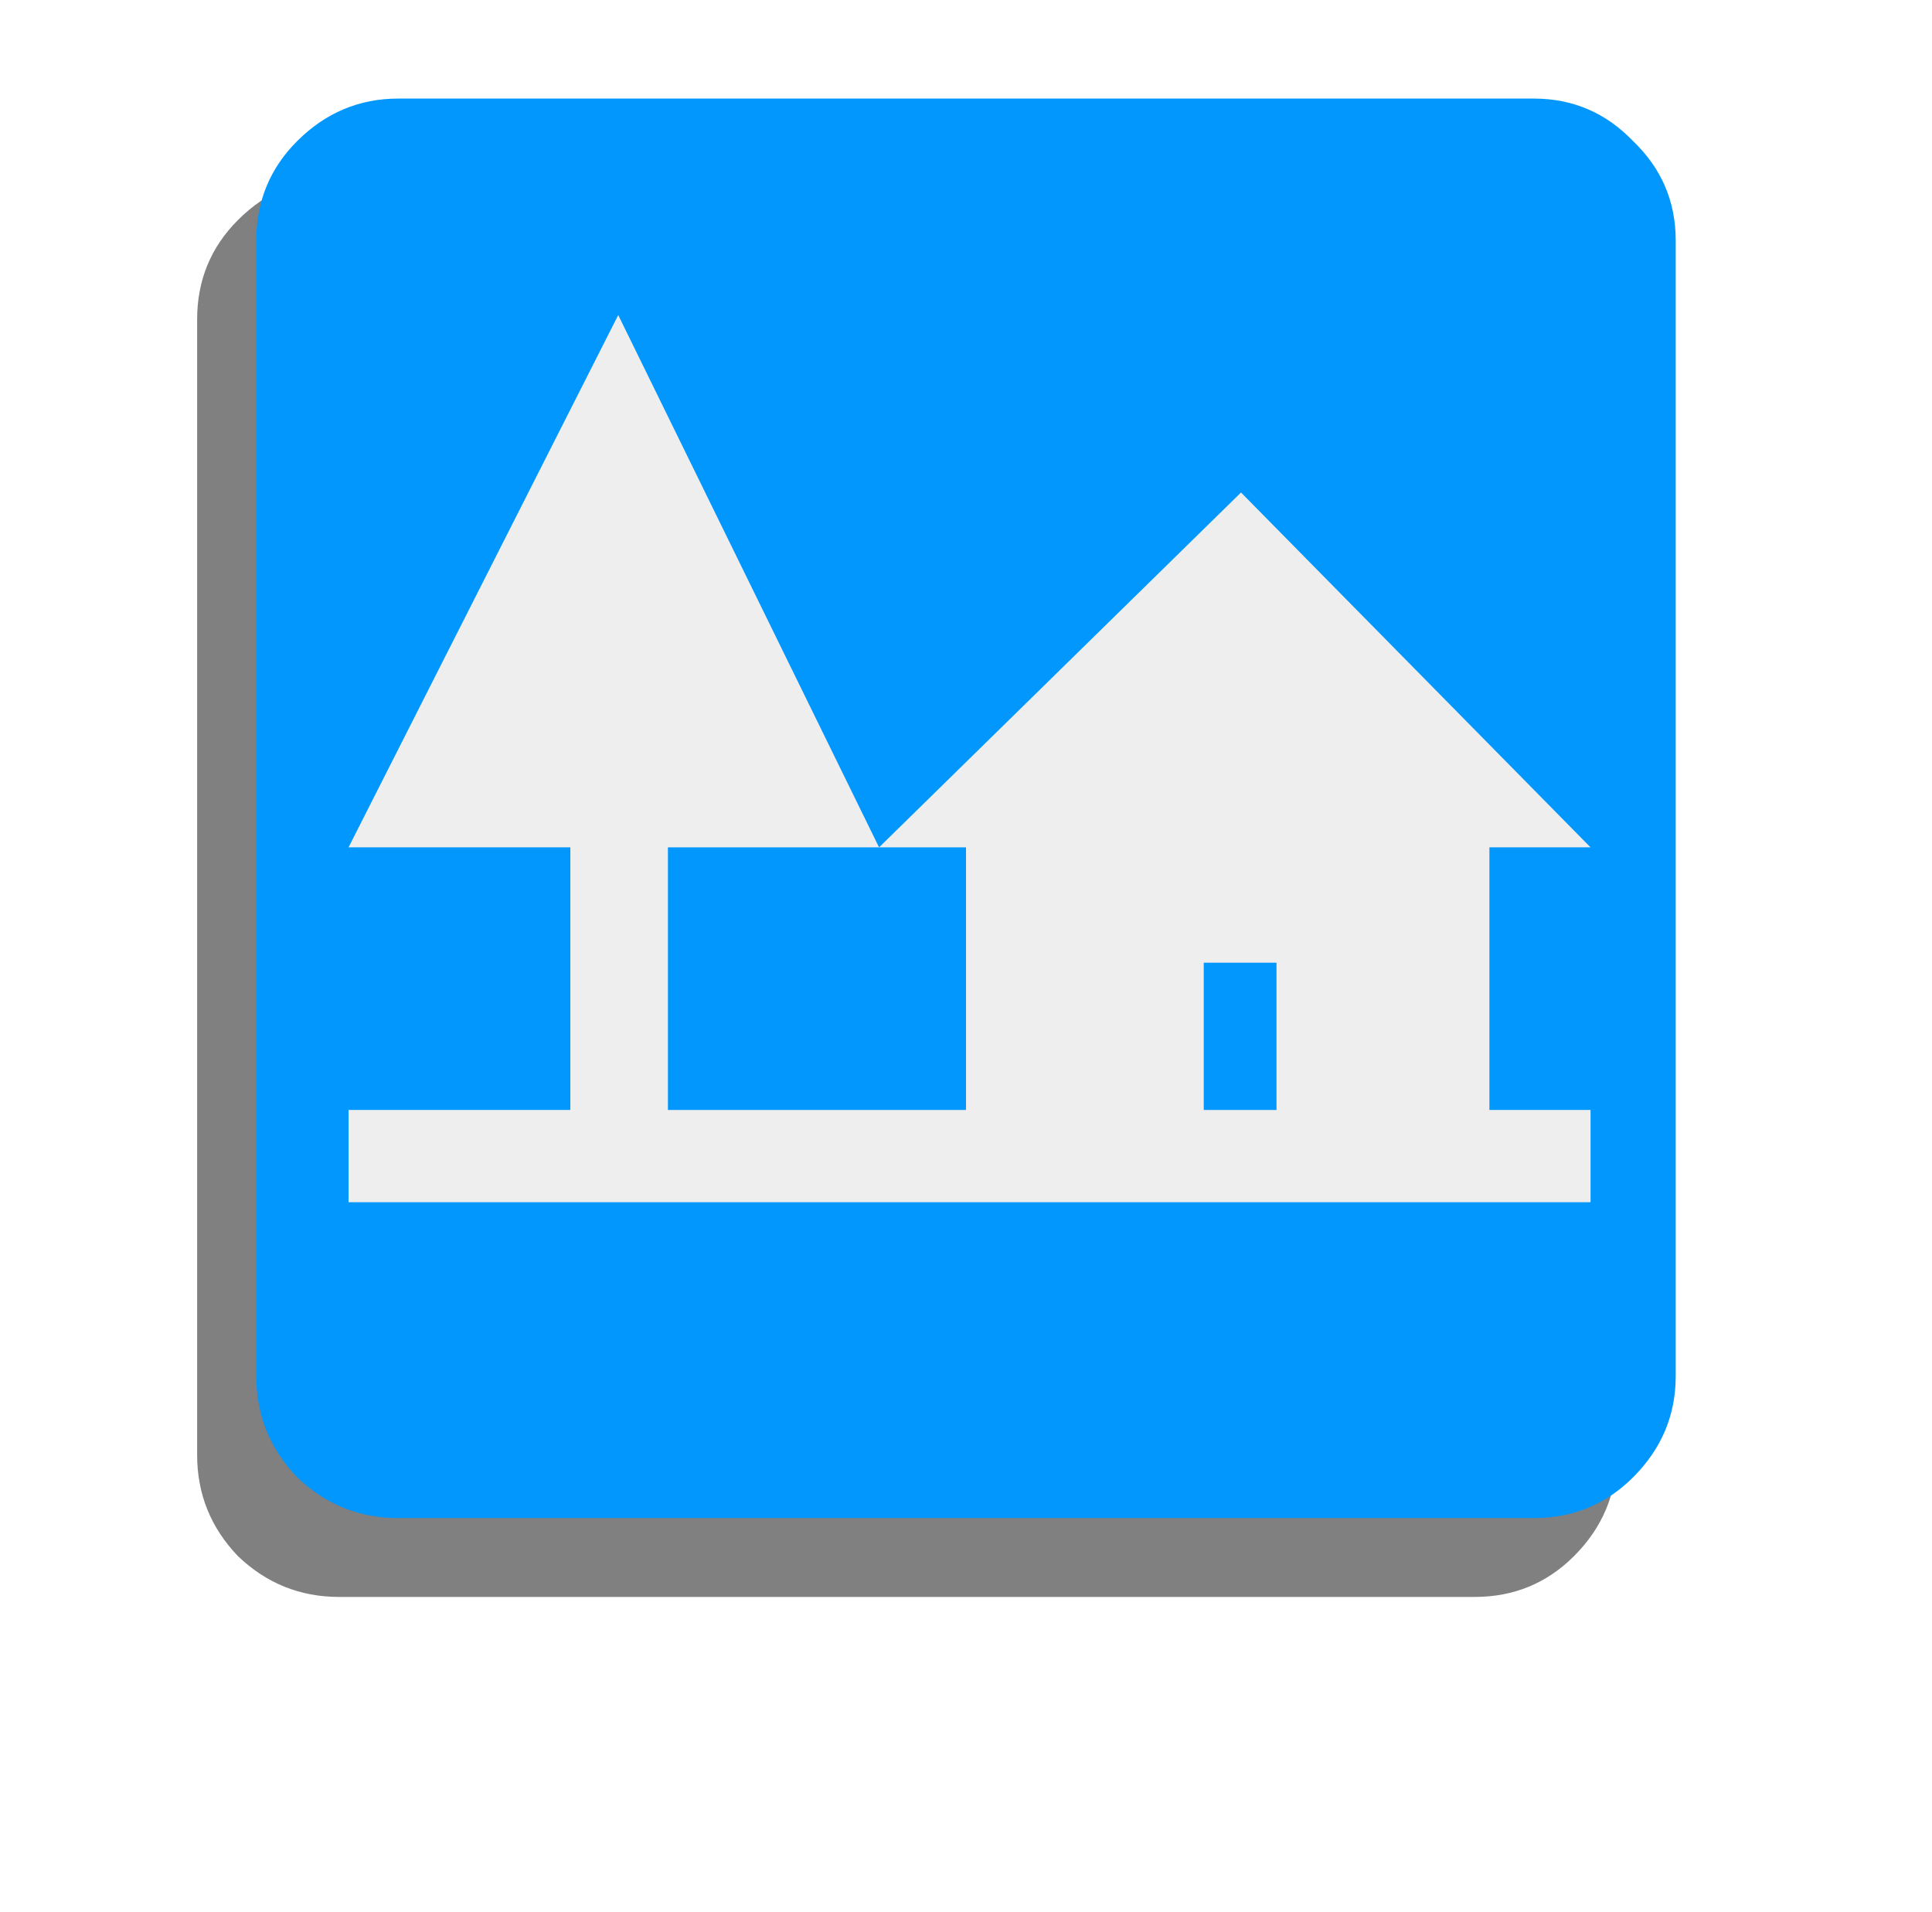
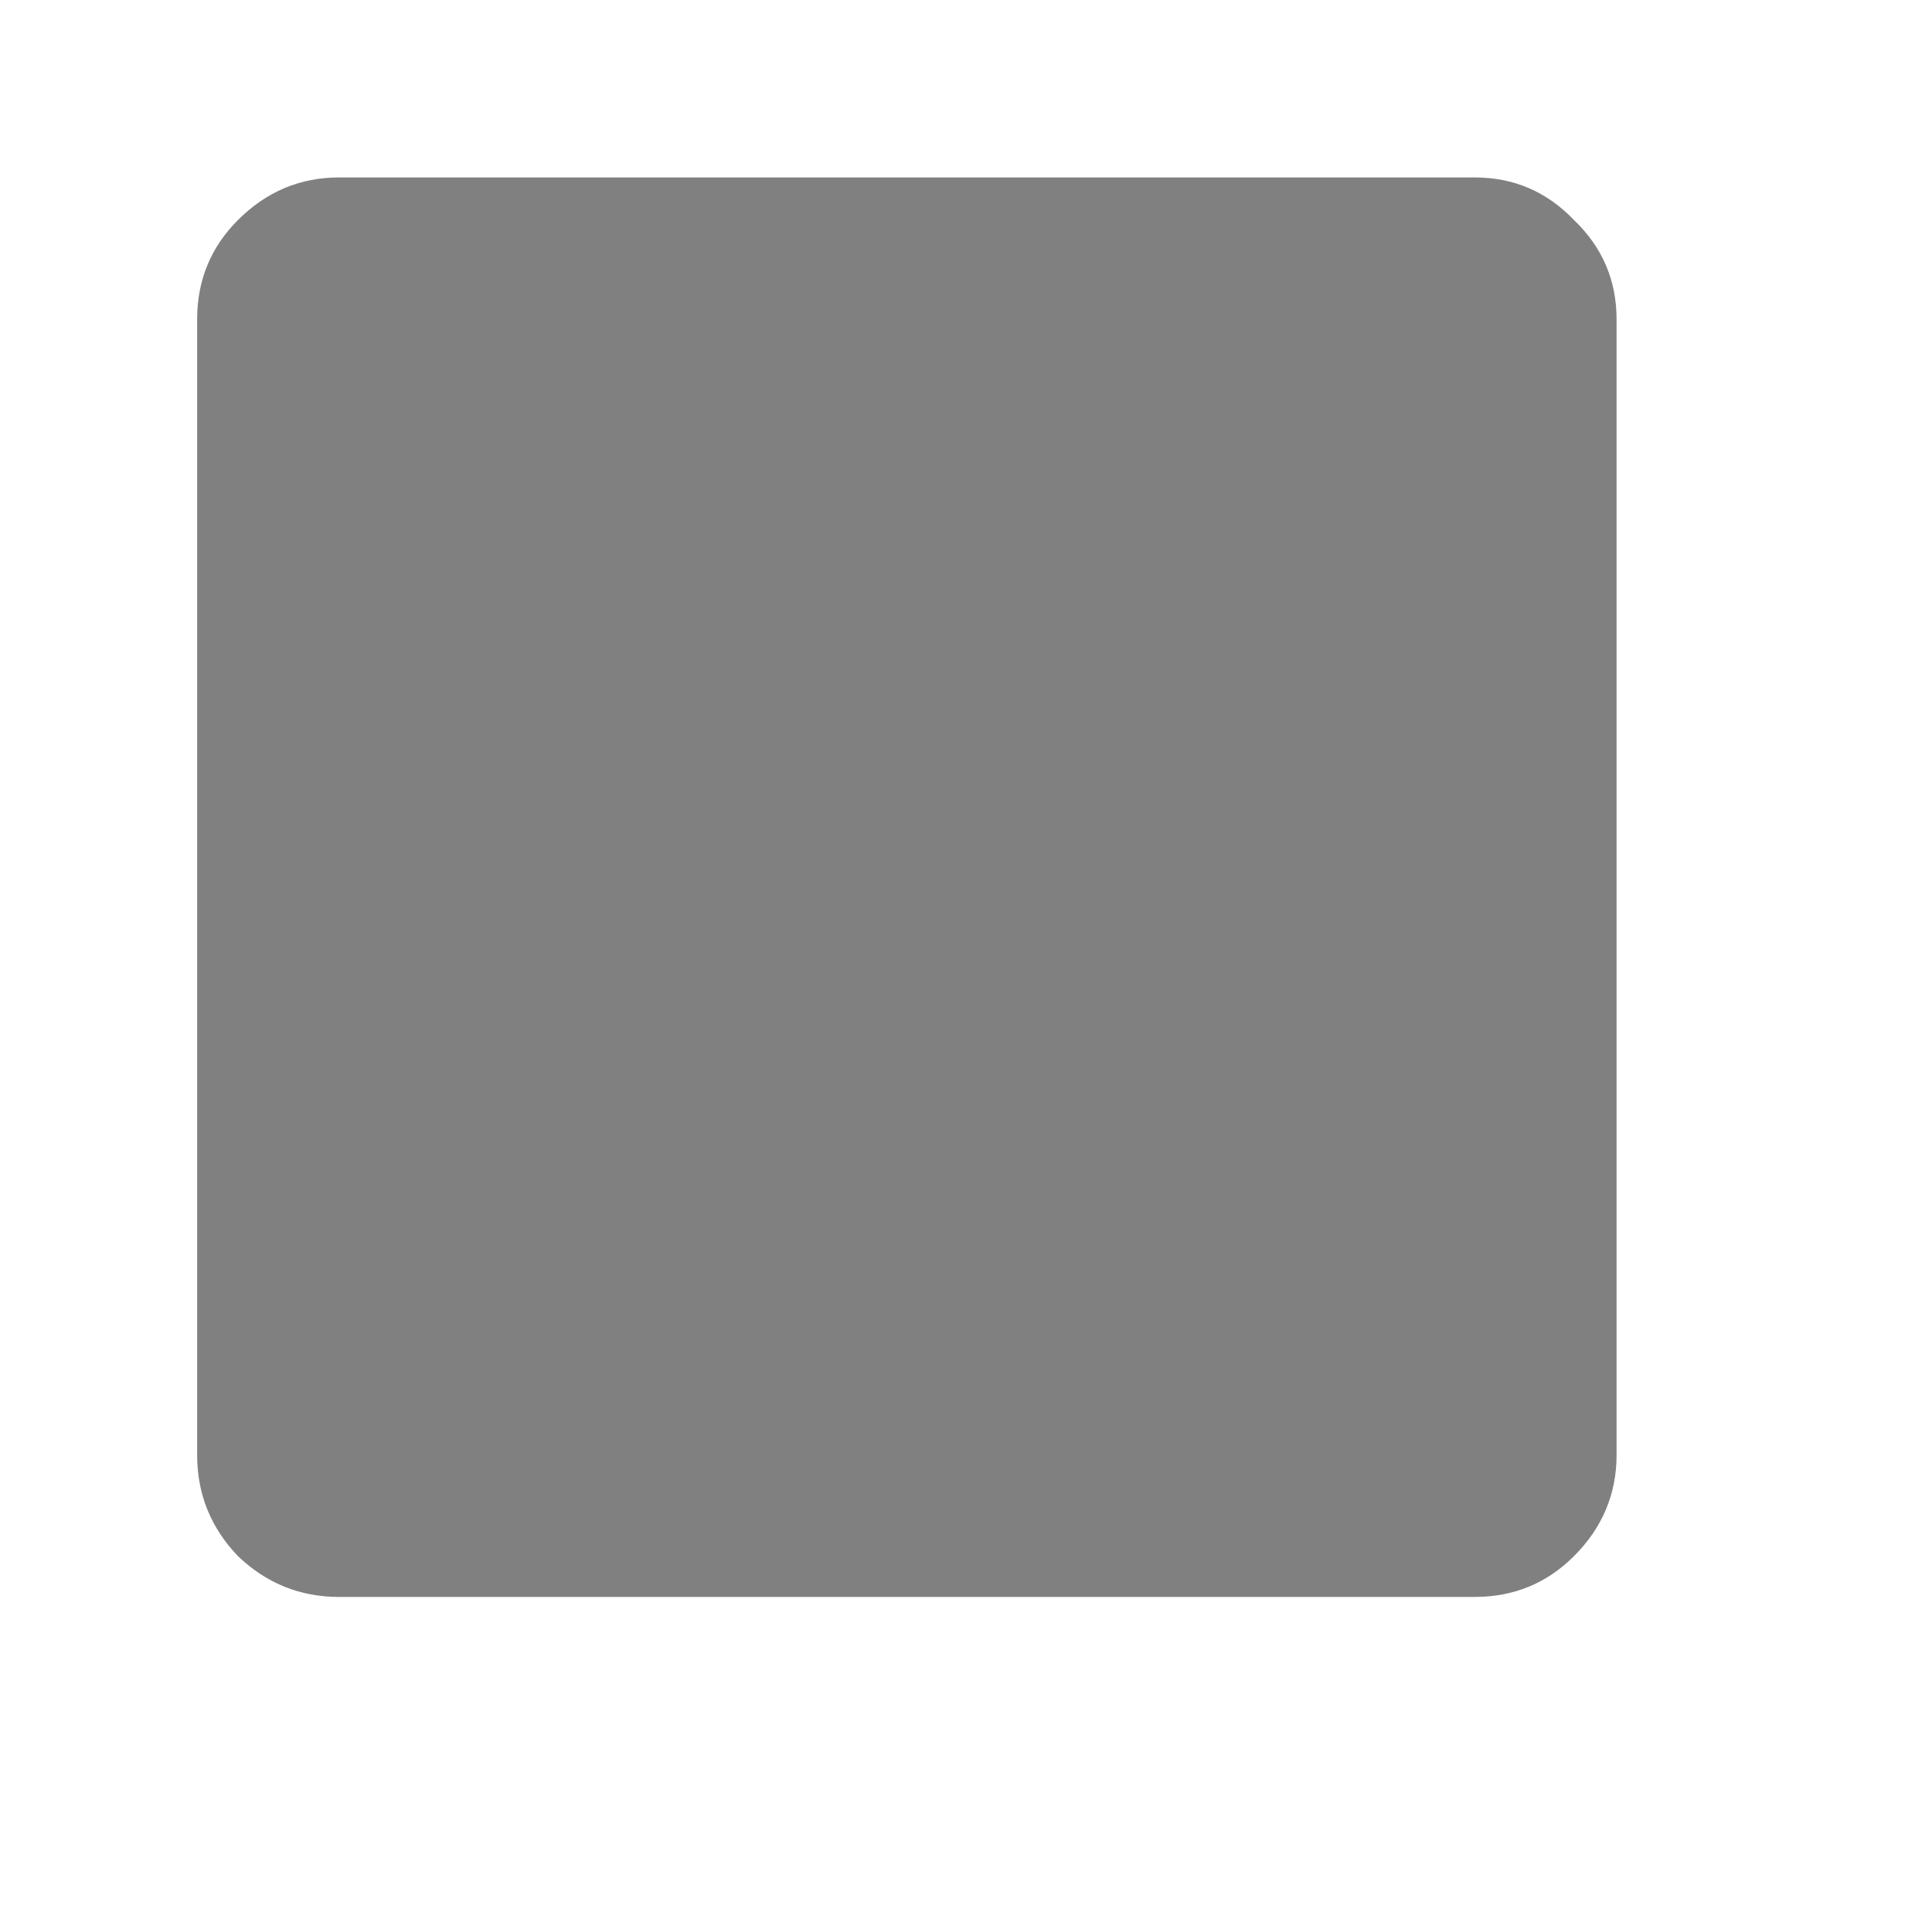
<svg xmlns="http://www.w3.org/2000/svg" xmlns:ns1="http://sodipodi.sourceforge.net/DTD/sodipodi-0.dtd" xmlns:ns2="http://www.inkscape.org/namespaces/inkscape" width="98" height="97" id="svg2" ns1:version="0.32" ns2:version="0.46" version="1.0" ns1:docname="recreational.svg" ns2:output_extension="org.inkscape.output.svg.inkscape">
  <defs id="defs4">
    <ns2:perspective ns1:type="inkscape:persp3d" ns2:vp_x="0 : 526.18109 : 1" ns2:vp_y="0 : 1000 : 0" ns2:vp_z="744.09448 : 526.18109 : 1" ns2:persp3d-origin="372.04724 : 350.78739 : 1" id="perspective10" />
    <filter ns2:collect="always" id="filter3168">
      <feGaussianBlur ns2:collect="always" stdDeviation="2.16" id="feGaussianBlur3170" />
    </filter>
  </defs>
  <ns1:namedview id="base" pagecolor="#ffffff" bordercolor="#666666" borderopacity="1.0" gridtolerance="10000" guidetolerance="10" objecttolerance="10" ns2:pageopacity="0.0" ns2:pageshadow="2" ns2:zoom="5.0927835" ns2:cx="14.441296" ns2:cy="72.062753" ns2:document-units="px" ns2:current-layer="layer1" showgrid="false" ns2:window-width="1280" ns2:window-height="999" ns2:window-x="1440" ns2:window-y="0" />
  <g ns2:label="Layer 1" ns2:groupmode="layer" id="layer1">
    <path style="font-size:90px;font-style:normal;font-variant:normal;font-weight:normal;font-stretch:normal;fill:#808080;fill-opacity:1;stroke:none;stroke-width:1px;stroke-linecap:butt;stroke-linejoin:miter;stroke-opacity:1;filter:url(#filter3168);font-family:DNR Recreation Symbols;-inkscape-font-specification:DNR Recreation Symbols" d="M 82,73.8 C 82,75.78 81.28,77.49 79.84,78.93 C 78.46,80.31 76.78,81 74.8,81 L 17.2,81 C 15.22,81 13.51,80.31 12.07,78.93 C 10.69,77.49 10,75.78 10,73.8 L 10,16.2 C 10,14.22 10.69,12.54 12.07,11.16 C 13.51,9.72 15.22,9 17.2,9 L 74.8,9 C 76.78,9 78.46,9.72 79.84,11.16 C 81.28,12.54 82,14.22 82,16.2 L 82,73.8" id="path2396" />
-     <path style="font-size:90px;font-style:normal;font-variant:normal;font-weight:normal;font-stretch:normal;fill:#0197fd;fill-opacity:1;stroke:none;stroke-width:1px;stroke-linecap:butt;stroke-linejoin:miter;stroke-opacity:1;font-family:DNR Recreation Symbols;-inkscape-font-specification:DNR Recreation Symbols" d="M 85,69.8 C 85,71.78 84.28,73.49 82.84,74.93 C 81.46,76.31 79.78,77 77.8,77 L 20.2,77 C 18.22,77 16.51,76.31 15.07,74.93 C 13.69,73.49 13,71.78 13,69.8 L 13,12.2 C 13,10.22 13.69,8.54 15.07,7.16 C 16.51,5.72 18.22,5 20.2,5 L 77.8,5 C 79.78,5 81.46,5.72 82.84,7.16 C 84.28,8.54 85,10.22 85,12.2 L 85,69.8" id="path2394" />
-     <path style="font-size:90px;font-style:normal;font-variant:normal;font-weight:normal;font-stretch:normal;fill:#eeeeee;fill-opacity:1;stroke:none;stroke-width:1px;stroke-linecap:butt;stroke-linejoin:miter;stroke-opacity:1;font-family:DNR Recreation Symbols;-inkscape-font-specification:DNR Recreation Symbols" d="M 80.68,56.3 L 75.55,56.3 L 75.55,42.98 L 80.68,42.98 L 62.95,24.98 L 44.59,42.98 L 31.36,15.98 L 17.68,42.98 L 28.93,42.98 L 28.93,56.3 L 17.68,56.3 L 17.68,60.98 L 80.68,60.98 L 80.68,56.3" id="path2392" />
-     <path style="font-size:90px;font-style:normal;font-variant:normal;font-weight:normal;font-stretch:normal;fill:#0197fd;fill-opacity:1;stroke:none;stroke-width:1px;stroke-linecap:butt;stroke-linejoin:miter;stroke-opacity:1;font-family:DNR Recreation Symbols;-inkscape-font-specification:DNR Recreation Symbols" d="M 64.75,56.3 L 61.06,56.3 L 61.06,48.83 L 64.75,48.83 L 64.75,56.3" id="path2390" />
-     <path style="font-size:90px;font-style:normal;font-variant:normal;font-weight:normal;font-stretch:normal;fill:#0197fd;fill-opacity:1;stroke:none;stroke-width:1px;stroke-linecap:butt;stroke-linejoin:miter;stroke-opacity:1;font-family:DNR Recreation Symbols;-inkscape-font-specification:DNR Recreation Symbols" d="M 49,56.3 L 33.88,56.3 L 33.88,42.98 L 49,42.98 L 49,56.3" id="text2383" />
  </g>
</svg>